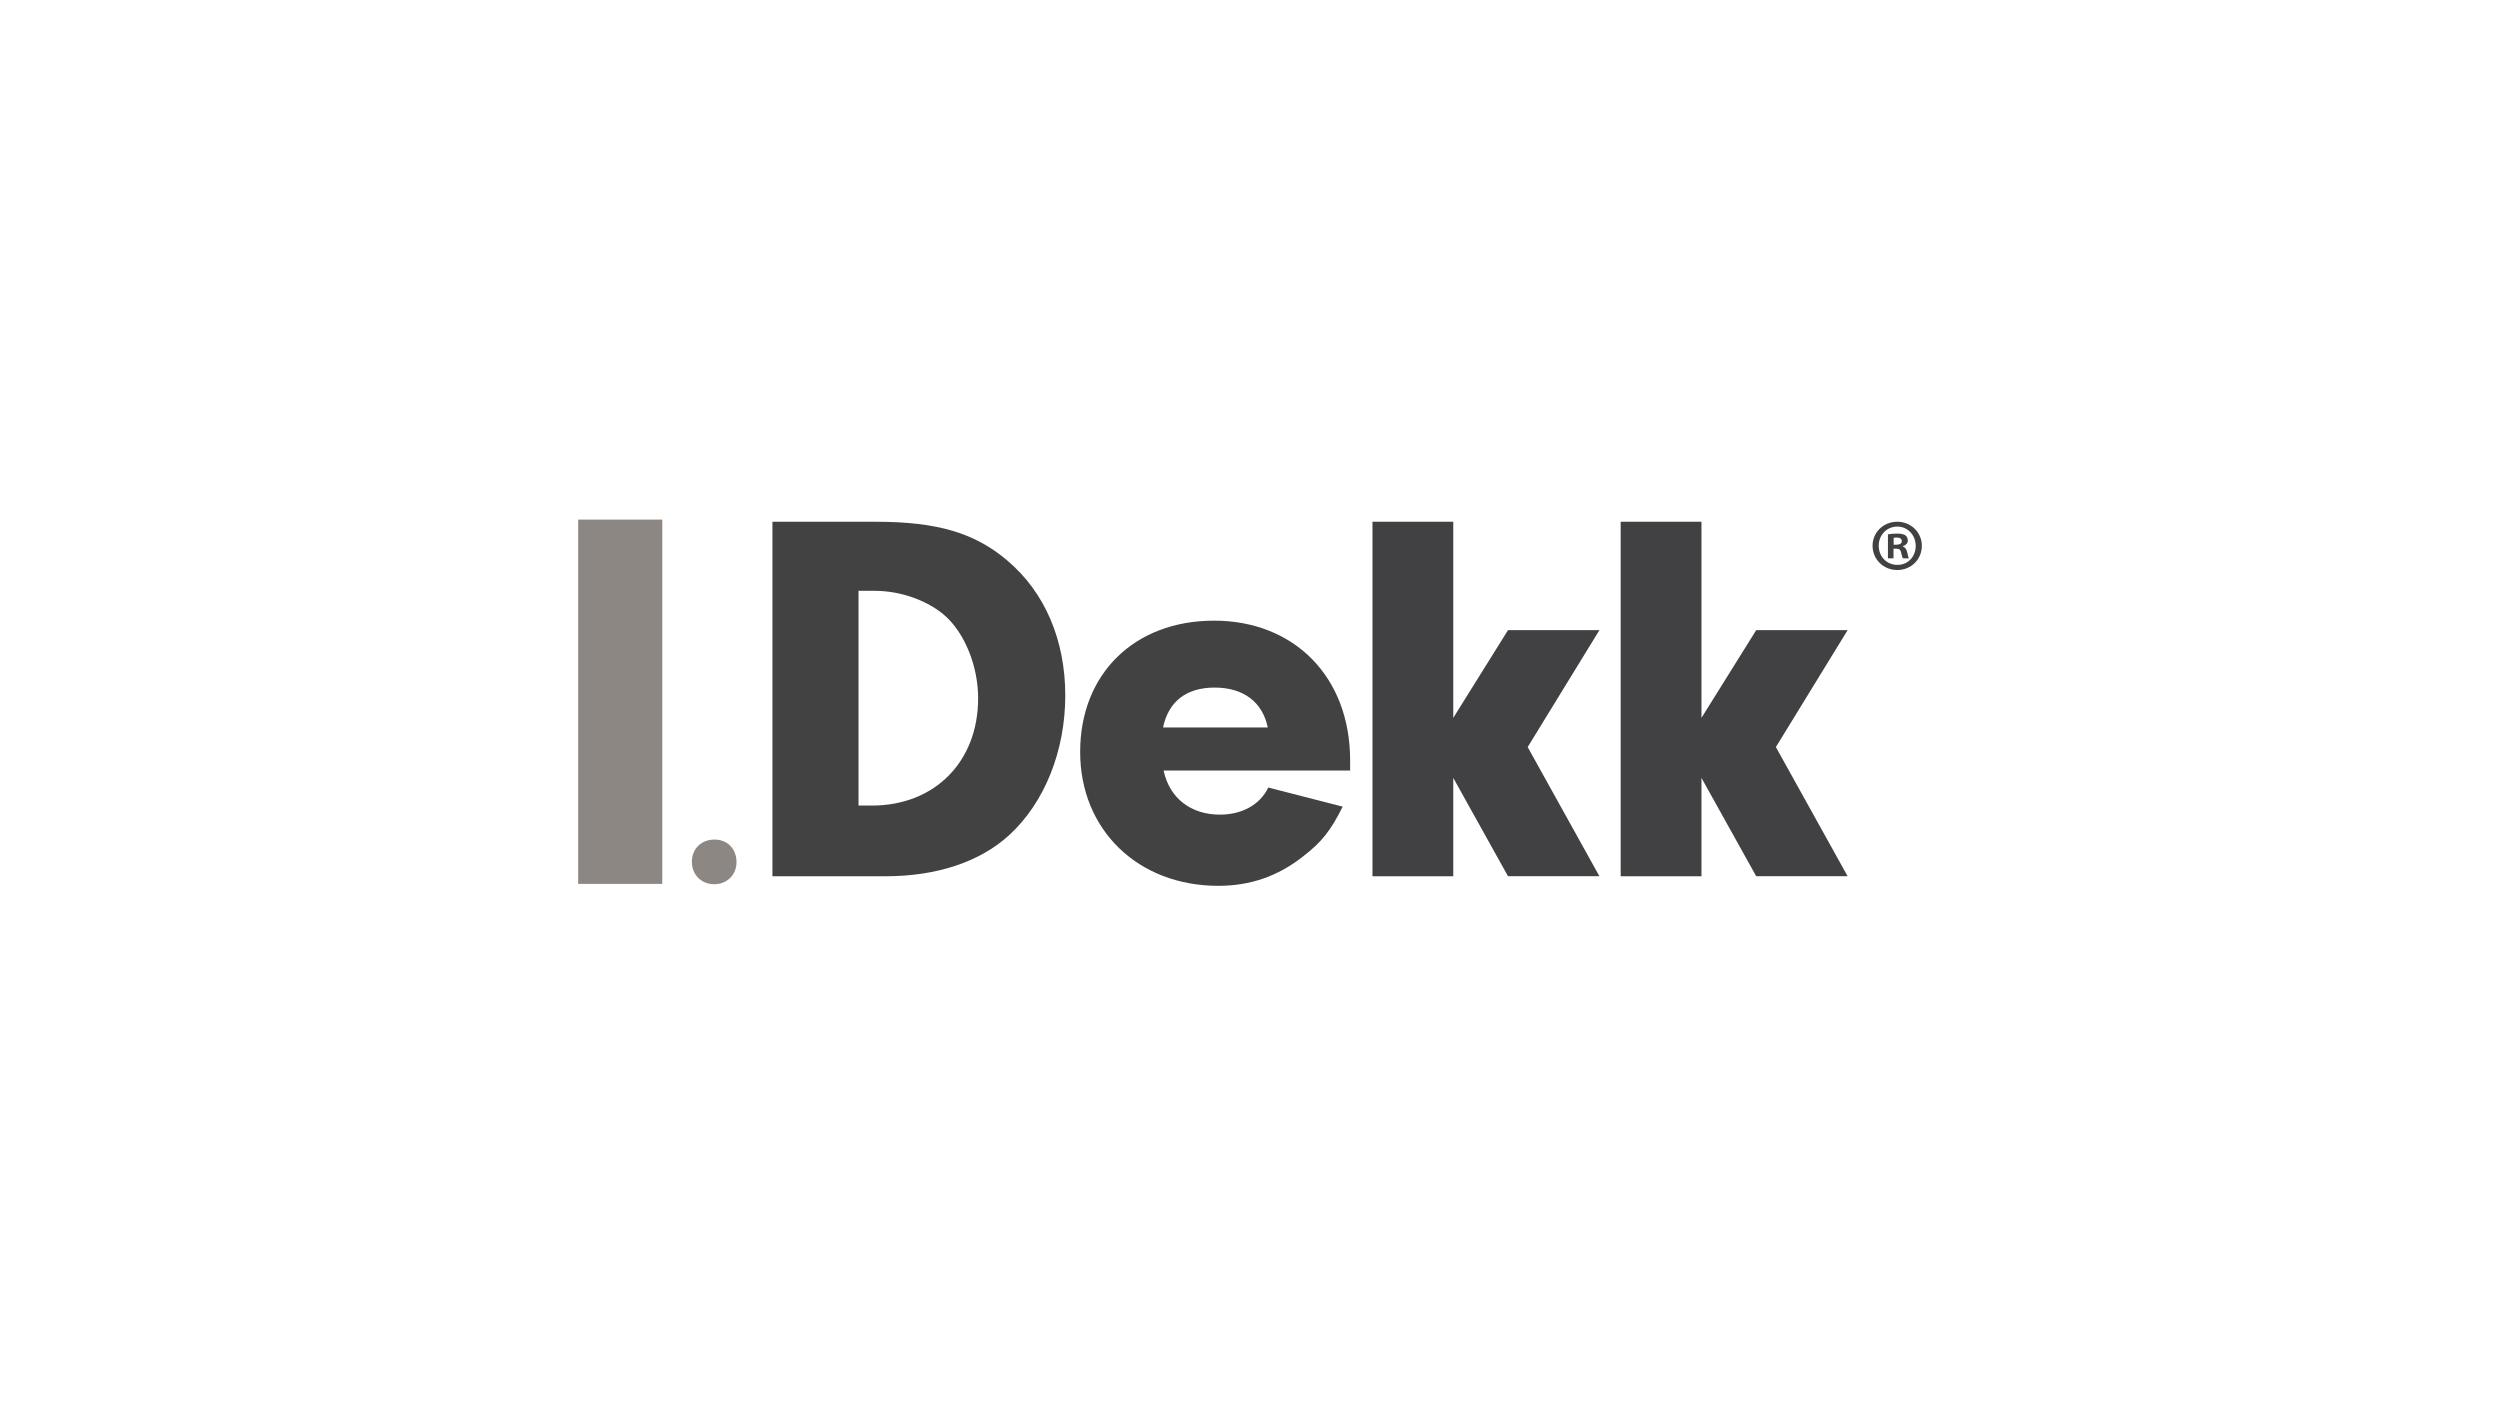
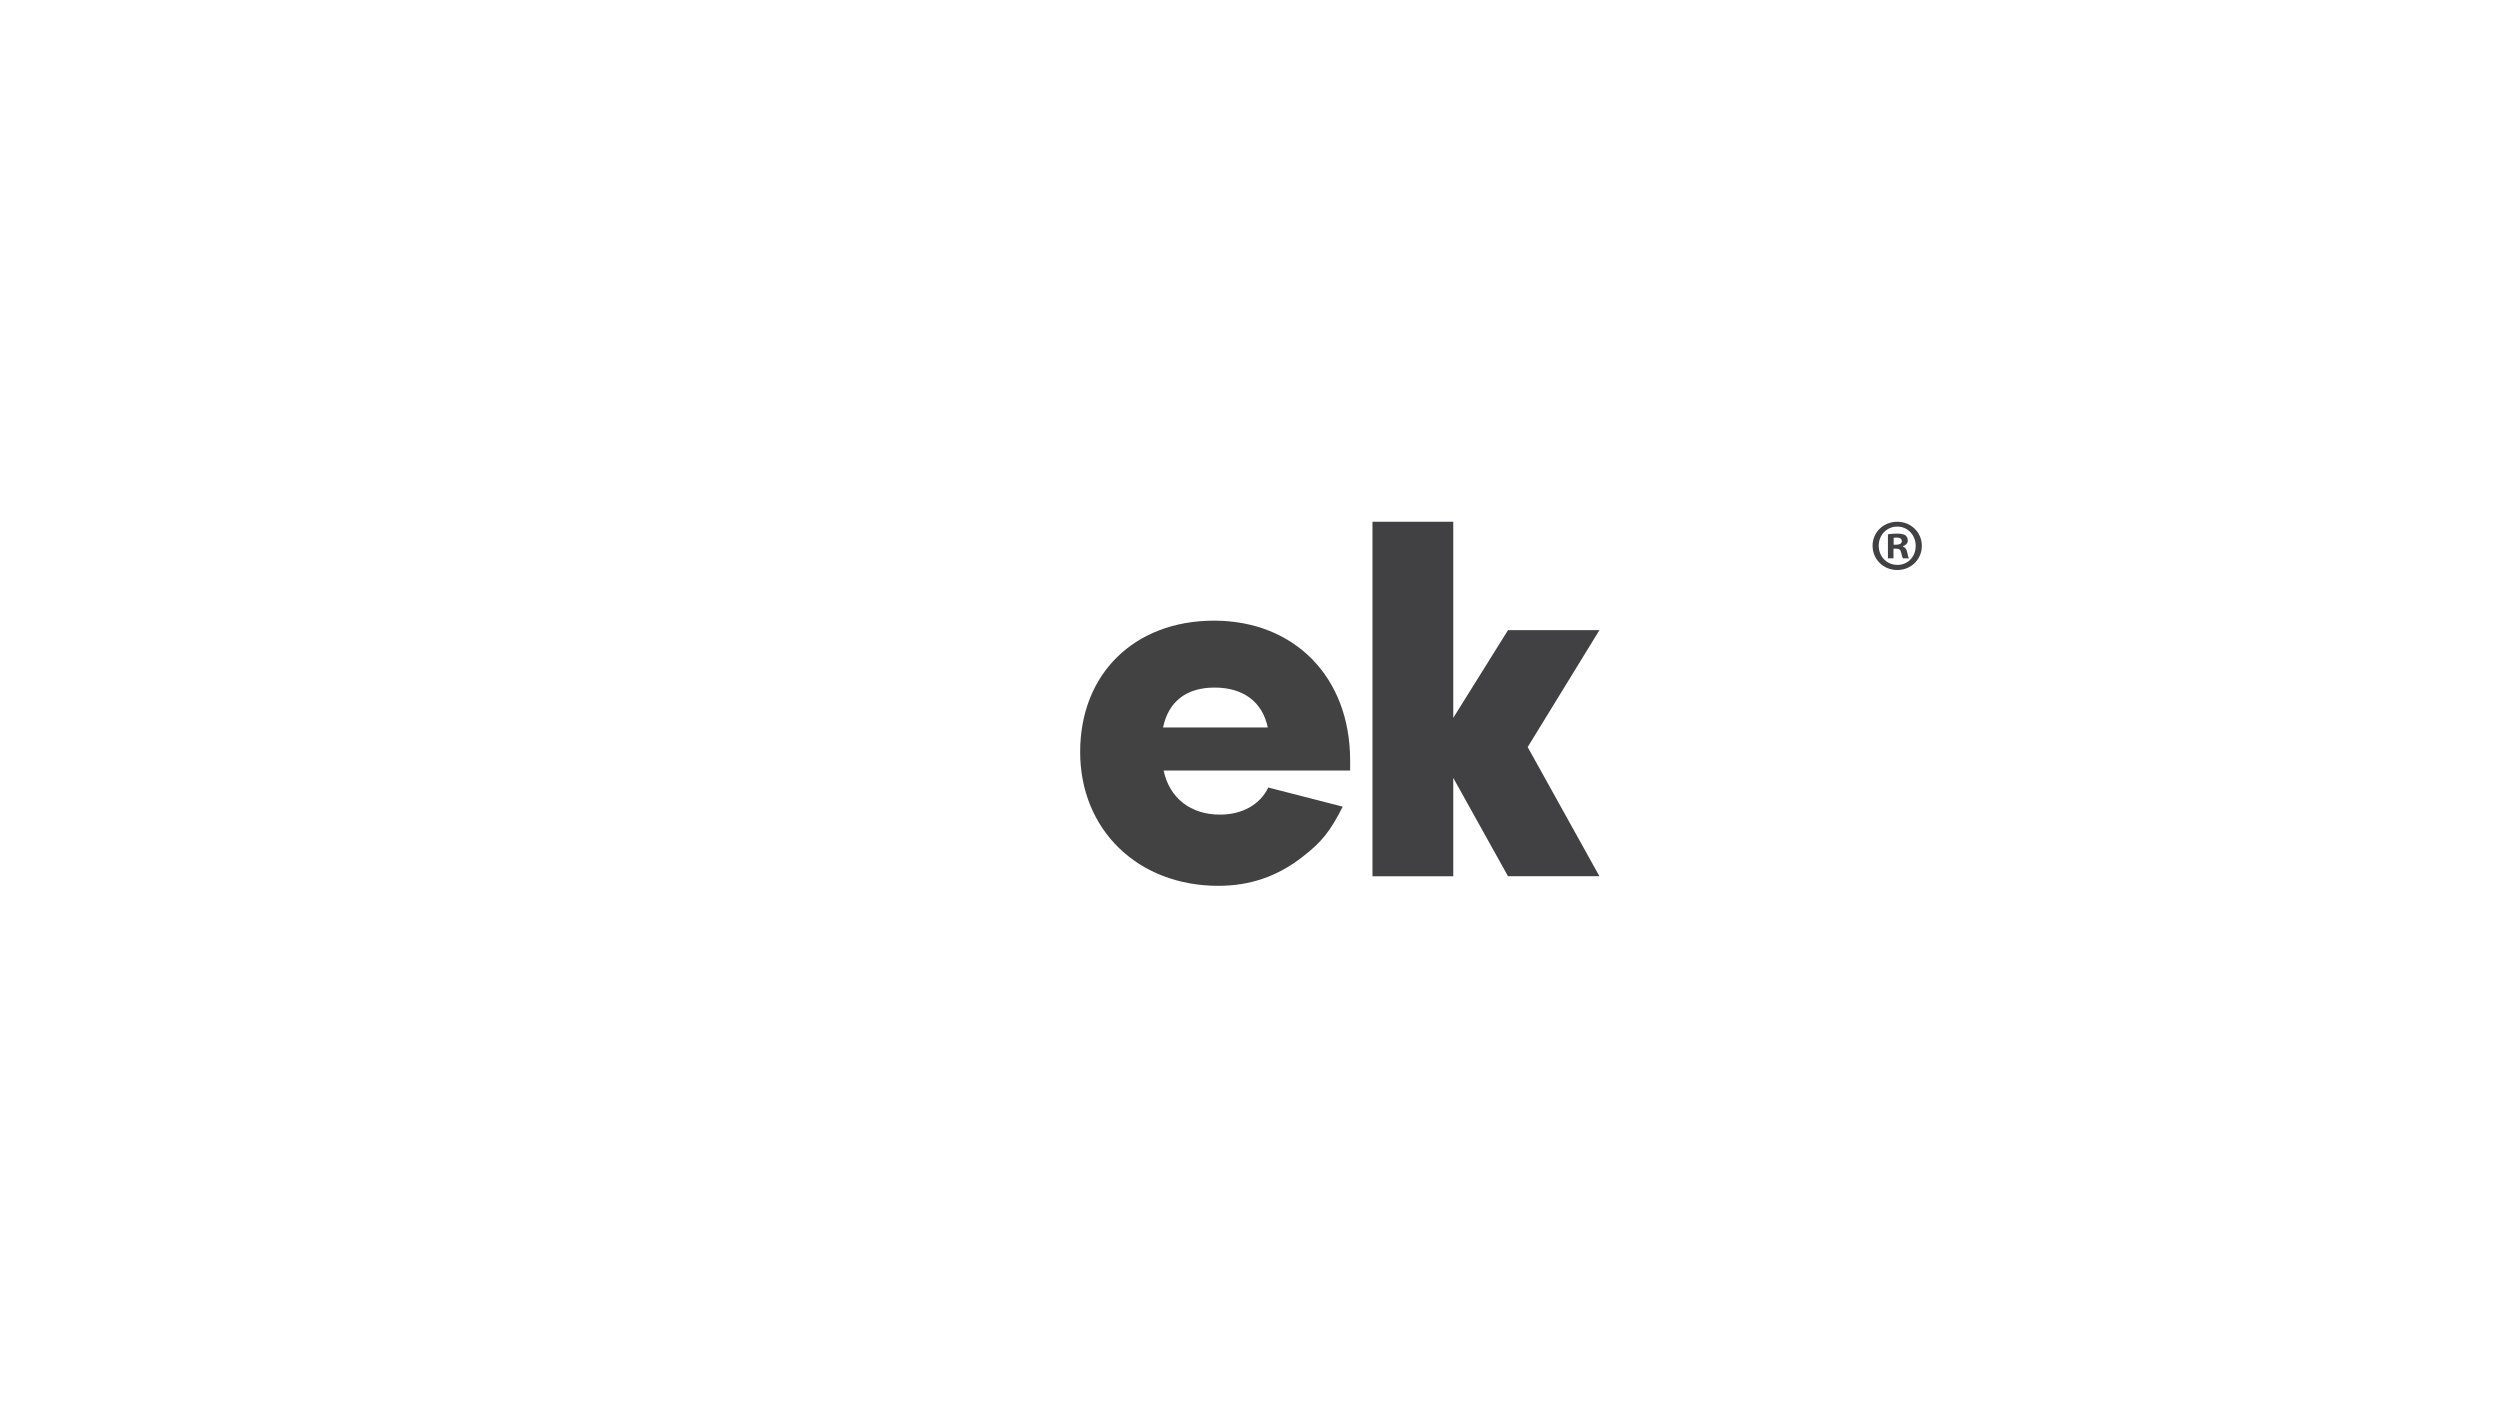
<svg xmlns="http://www.w3.org/2000/svg" id="Layer_1" data-name="Layer 1" viewBox="0 0 1110 624">
  <defs>
    <style>
      .cls-1 {
        fill: #8c8782;
      }

      .cls-2 {
        fill: #434243;
      }

      .cls-3 {
        fill: #414042;
      }

      .cls-4 {
        fill: #8c8782;
      }

      .cls-5 {
        fill: #414042;
      }
    </style>
  </defs>
  <g>
-     <path class="cls-1" d="M327.01,382.8c0,5.66-4.25,9.79-9.91,9.79s-9.91-4.13-9.91-9.91,4.13-9.91,10.03-9.91,9.79,4.25,9.79,10.03Z" />
-     <path class="cls-2" d="M342.96,231.66h46.01c27.14,0,43.89,4.95,58.29,17.23,16.75,14.16,25.72,35.39,25.72,59.94s-9.2,47.66-25.01,62.06c-12.98,11.8-32.09,18.17-54.75,18.17h-50.26v-157.39ZM381.19,357.67h5.9c27.84,0,47.2-19.35,47.2-47.67,0-13.92-5.66-28.32-14.39-36.34-7.55-6.84-19.82-11.33-31.39-11.33h-7.32v95.33Z" />
    <path class="cls-2" d="M516.64,342.1c2.6,12.27,12.04,19.59,25.01,19.59,9.67,0,17.7-4.25,21.47-12.03l33.04,8.49c-5.43,10.86-9.44,15.81-17.7,22.18-11.09,8.73-23.36,12.98-37.52,12.98-35.63,0-61.35-24.78-61.35-59.46s24.07-58.28,59.46-58.28,60.41,24.78,60.41,62.06v4.48h-82.83ZM562.89,322.98c-2.36-11.33-10.85-17.7-23.6-17.7s-20.53,6.37-22.89,17.7h46.49Z" />
    <path class="cls-3" d="M645.25,389.05h-35.87v-157.39h35.87v87.07l24.3-38.94h40.59l-31.85,51.91,31.85,57.34h-40.59l-24.3-43.65v43.65Z" />
-     <path class="cls-5" d="M755.45,389.05h-35.87v-157.39h35.87v87.07l24.3-38.94h40.59l-31.85,51.91,31.85,57.34h-40.59l-24.3-43.65v43.65Z" />
  </g>
-   <path class="cls-4" d="M294.05,230.7v161.75h-37.34v-161.75h37.34Z" />
  <path class="cls-3" d="M853.3,242.31c0,6.04-4.74,10.78-10.91,10.78s-10.97-4.74-10.97-10.78,4.87-10.65,10.97-10.65,10.91,4.74,10.91,10.65ZM834.15,242.31c0,4.74,3.5,8.5,8.31,8.5s8.11-3.76,8.11-8.44-3.44-8.57-8.18-8.57-8.24,3.83-8.24,8.5ZM840.71,247.89h-2.47v-10.65c.97-.19,2.34-.32,4.09-.32,2.01,0,2.92.32,3.7.78.59.45,1.04,1.3,1.04,2.34,0,1.17-.91,2.08-2.21,2.47v.13c1.04.39,1.62,1.17,1.95,2.6.32,1.62.52,2.27.78,2.66h-2.66c-.33-.39-.52-1.36-.84-2.6-.2-1.17-.85-1.69-2.21-1.69h-1.17v4.28ZM840.77,241.85h1.17c1.36,0,2.47-.45,2.47-1.56,0-.97-.71-1.62-2.27-1.62-.65,0-1.1.06-1.36.13v3.05Z" />
</svg>